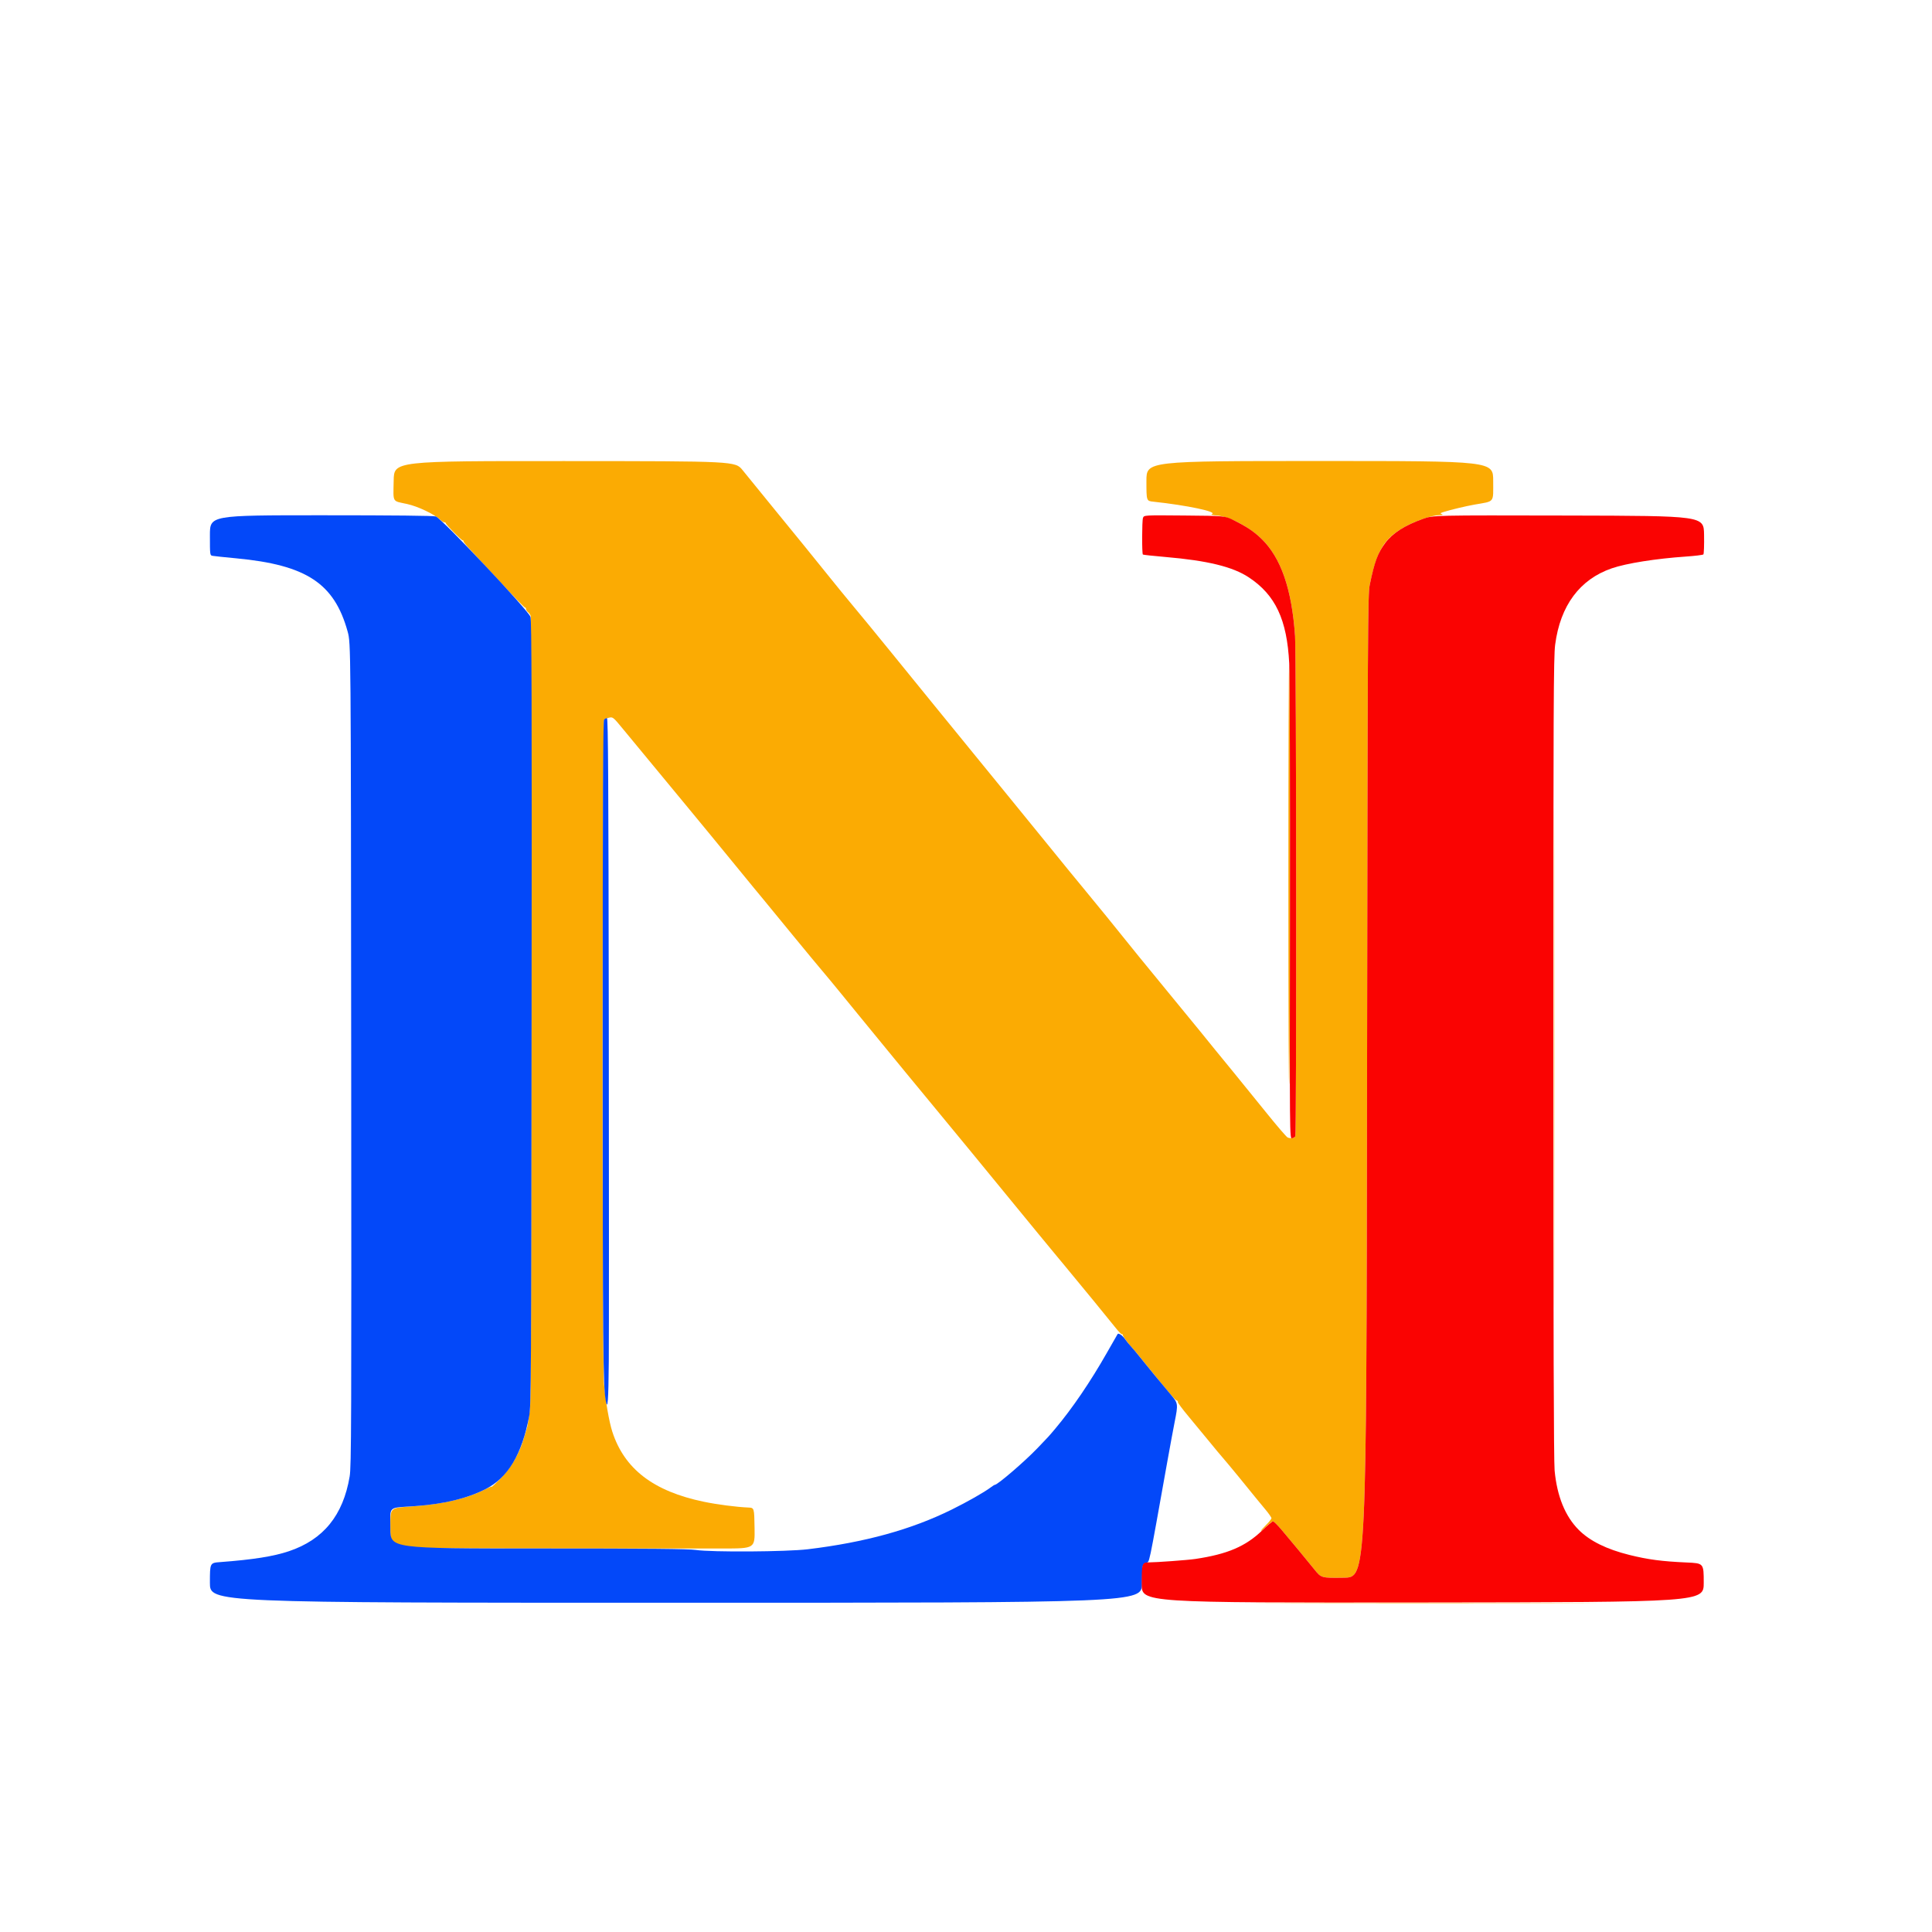
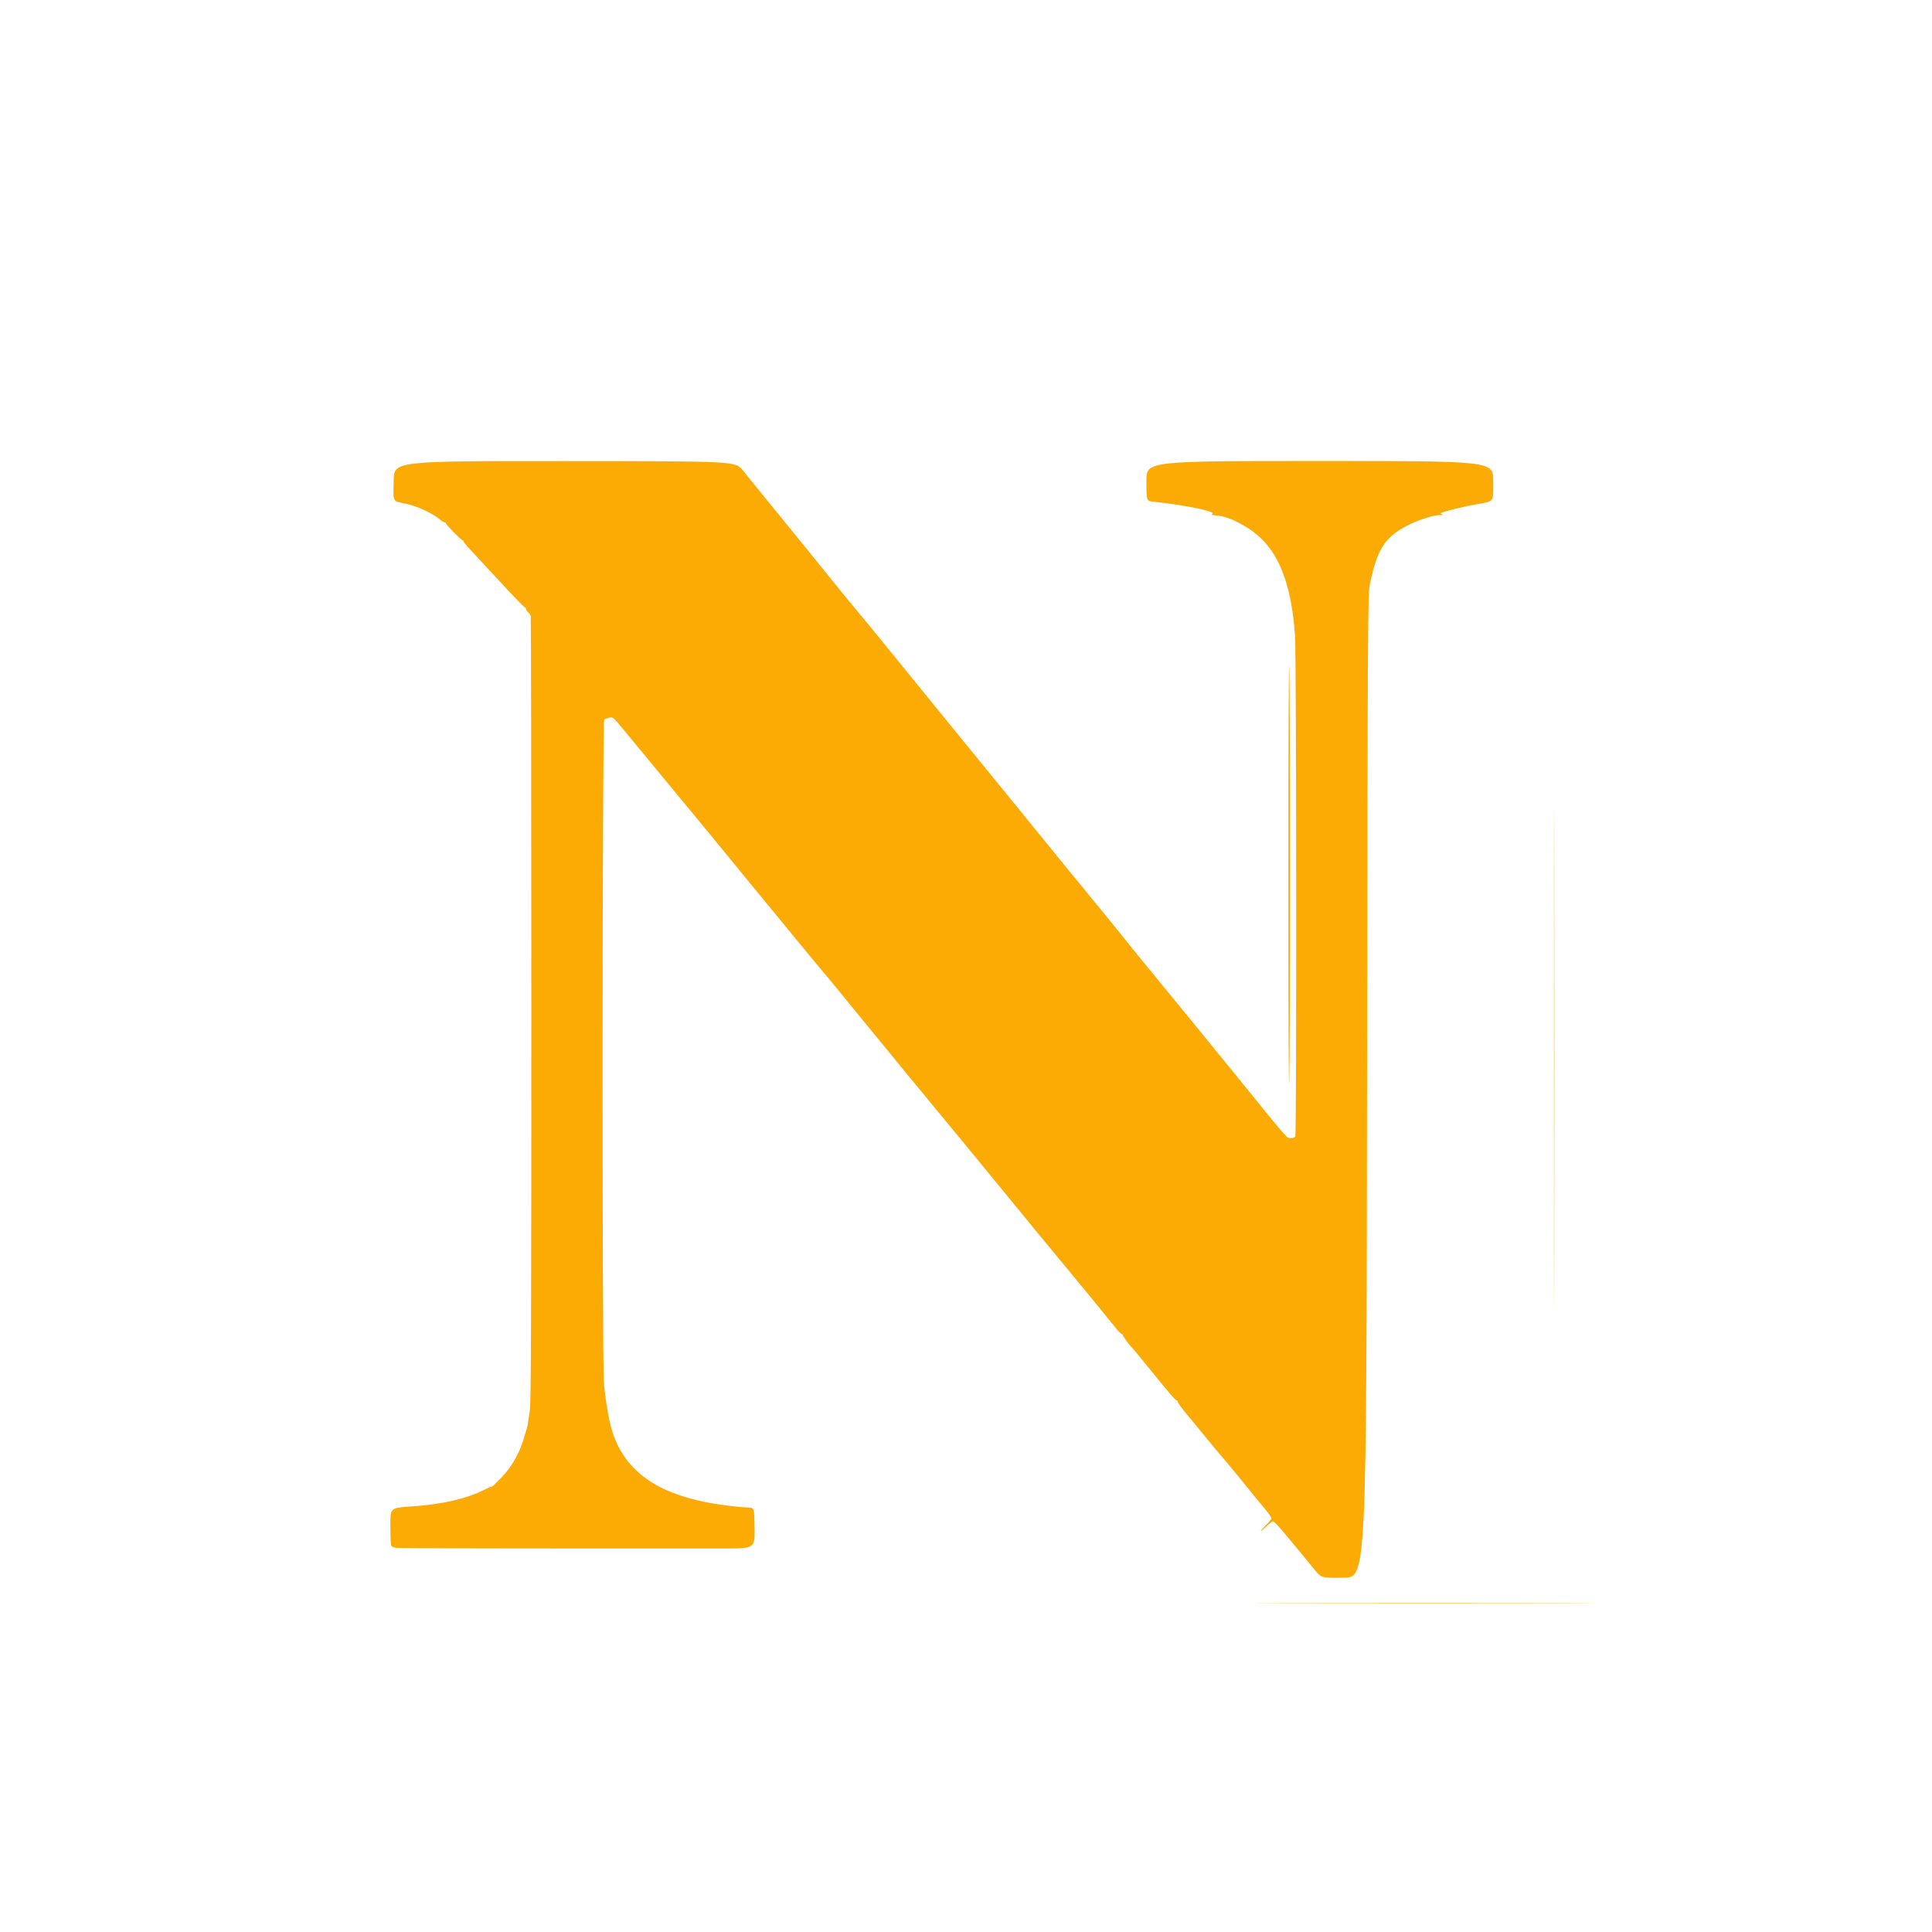
<svg xmlns="http://www.w3.org/2000/svg" xmlns:ns1="http://sodipodi.sourceforge.net/DTD/sodipodi-0.dtd" xmlns:ns2="http://www.inkscape.org/namespaces/inkscape" id="svg1" width="2184" height="2184" viewBox="0 0 2184 2184" ns1:docname="Logos for Intactivism Next Level Intactivism NLI Website Logo.svg" ns2:version="1.4 (86a8ad7, 2024-10-11)" ns2:export-filename="Logos for Intactivism Next Level Intactivism NLI Website Logo Small.png" ns2:export-xdpi="72" ns2:export-ydpi="72">
  <defs id="defs1" />
  <g ns2:groupmode="layer" ns2:label="Image" id="g1">
    <path style="display:inline;fill:#fbab03" d="m 1453.622,1812.143 c 86.35,-0.189 227.65,-0.189 314,0 86.35,0.189 15.7,0.344 -157,0.344 -172.7,0 -243.35,-0.155 -157,-0.344 z m 32.201,-37.972 c -8.973,-11.137 -25.118,-30.652 -36.974,-44.695 -4.489,-5.317 -8.883,-9.667 -9.766,-9.667 -0.882,0 -4.347,2.628 -7.699,5.84 -3.352,3.212 -6.095,5.437 -6.095,4.944 0,-0.493 2.7,-3.546 6,-6.784 3.3,-3.239 6,-6.656 6,-7.593 0,-0.938 -3.163,-5.463 -7.028,-10.056 -3.866,-4.593 -8.516,-10.225 -10.333,-12.514 -8.441,-10.632 -32.929,-40.394 -37.203,-45.216 -2.622,-2.958 -9.568,-11.288 -15.435,-18.511 -5.867,-7.223 -16.478,-20.072 -23.58,-28.555 -7.102,-8.483 -12.614,-15.907 -12.249,-16.499 0.366,-0.592 -0.306,-1.448 -1.492,-1.903 -2.054,-0.788 -8.023,-7.814 -36.547,-43.016 -6.894,-8.509 -12.915,-15.77 -13.379,-16.137 -2.382,-1.884 -10.753,-13.148 -10.753,-14.471 0,-0.841 -0.514,-1.379 -1.141,-1.196 -0.628,0.183 -3.74,-2.967 -6.916,-7 -6.097,-7.744 -41.974,-51.531 -57.872,-70.632 -5.172,-6.215 -10.399,-12.514 -11.615,-14 -1.216,-1.486 -9.674,-11.738 -18.794,-22.783 -9.12,-11.045 -22.226,-27.016 -29.122,-35.491 -16.014,-19.679 -72.416,-88.291 -91.872,-111.76 -15.844,-19.112 -38.663,-46.864 -61.943,-75.333 -7.796,-9.533 -16.698,-20.397 -19.782,-24.142 -3.085,-3.744 -11.609,-14.19 -18.942,-23.212 -7.333,-9.022 -16.933,-20.624 -21.333,-25.783 -4.4,-5.158 -19.104,-22.913 -32.676,-39.455 -13.572,-16.542 -28.86,-35.176 -33.975,-41.409 -5.114,-6.233 -10.325,-12.533 -11.58,-14 -1.255,-1.467 -9.851,-11.967 -19.102,-23.333 -9.252,-11.367 -23.026,-28.167 -30.61,-37.333 -7.584,-9.167 -18.5,-22.407 -24.257,-29.422 -12.147,-14.802 -28.664,-34.79 -48.467,-58.649 -7.7,-9.277 -19.027,-22.987 -25.171,-30.466 -10.709,-13.036 -11.344,-13.562 -15.333,-12.71 -2.289,0.489 -4.912,1.493 -5.829,2.232 -2.156,1.737 -2.438,726.039 -0.292,750.29 1.729,19.533 5.922,43.639 9.52,54.727 13.685,42.177 46.519,67.319 103.356,79.142 15.176,3.157 36.502,5.931 50.417,6.557 6.667,0.3 6.667,0.3 7.031,23.3 0.365,23 0.365,23 -36,23.01 -249.98,0.071 -366.386,-0.174 -369.67,-0.777 -2.184,-0.401 -4.425,-1.442 -4.98,-2.314 -0.554,-0.872 -1.017,-9.743 -1.028,-19.715 -0.027,-24.273 -1.417,-22.94 25.98,-24.904 33.152,-2.377 60.065,-8.617 79.667,-18.474 4.95,-2.489 9,-4.131 9,-3.649 0,0.482 4.65,-3.913 10.333,-9.767 11.764,-12.117 20.892,-27.913 25.663,-44.41 1.591,-5.5 3.222,-10.9 3.624,-12 0.402,-1.1 0.915,-3.5 1.139,-5.333 0.224,-1.833 1.195,-8.133 2.157,-14 1.419,-8.652 1.75,-94.294 1.75,-453.333 0,-243.467 -0.3,-443.867 -0.667,-445.333 -0.367,-1.467 -1.717,-3.451 -3,-4.409 -1.283,-0.958 -2.333,-2.608 -2.333,-3.667 0,-1.058 -0.488,-1.774 -1.084,-1.591 -0.596,0.183 -12.971,-12.567 -27.5,-28.333 -14.529,-15.767 -29.941,-32.375 -34.249,-36.908 -4.308,-4.533 -7.833,-8.883 -7.833,-9.667 0,-0.784 -0.45,-1.292 -1,-1.13 -1.151,0.34 -19,-17.785 -19,-19.294 0,-0.55 -0.711,-1.001 -1.581,-1.001 -0.869,0 -2.947,-1.283 -4.617,-2.852 -6.774,-6.364 -25.368,-15.205 -37.584,-17.871 -17.235,-3.761 -15.611,-0.929 -15.156,-26.428 0.396,-22.183 0.396,-22.183 193.333,-22.095 192.938,0.088 192.938,0.088 201.16,10.333 4.522,5.635 19.222,23.7 32.667,40.145 30.537,37.352 45.444,55.704 65.734,80.93 8.776,10.911 18.501,22.838 21.611,26.504 6.572,7.75 35.432,42.904 49.364,60.131 5.279,6.528 15.179,18.709 22,27.069 6.821,8.36 19.301,23.707 27.735,34.104 8.433,10.397 20.133,24.742 26,31.878 5.867,7.136 12.767,15.606 15.333,18.823 2.567,3.217 19.967,24.542 38.667,47.389 18.7,22.848 42.053,51.531 51.895,63.74 9.842,12.209 24.874,30.599 33.404,40.865 13.931,16.768 37.167,45.365 63.368,77.989 5.133,6.392 20.133,24.705 33.333,40.696 13.2,15.991 29.4,35.753 36,43.915 15.698,19.414 17.667,21.83 36.999,45.401 9.022,11 26.12,32.079 37.996,46.842 11.876,14.763 22.661,27.305 23.966,27.872 3.093,1.342 7.447,0.748 8.685,-1.185 1.483,-2.316 1.2,-543.662 -0.296,-565.529 -3.65,-53.344 -15.946,-88.852 -38.195,-110.295 -13.971,-13.465 -35.696,-24.826 -49.798,-26.041 -5.542,-0.478 -7.704,-1.074 -6.028,-1.662 7.119,-2.497 -28.094,-9.95 -66.33,-14.04 -7.667,-0.82 -7.667,-0.82 -7.667,-23.391 0,-22.571 0,-22.571 196,-22.571 196,0 196,0 196,22.556 0,25.331 2.15,22.633 -21.333,26.763 -9.374,1.649 -27.174,5.903 -34.645,8.282 -4.055,1.291 -4.309,1.61 -2,2.512 1.87,0.73 0.821,1.061 -3.582,1.127 -7.183,0.108 -25.529,6.252 -36.735,12.302 -24.839,13.41 -33.089,26.701 -41.254,66.458 -2.186,10.642 -2.372,45.204 -3.056,566.667 -0.728,555.333 -0.728,555.333 -26.222,555.695 -25.494,0.361 -25.494,0.361 -33.306,-9.333 z m 270.791,-577.695 c 0,-251.533 0.153,-354.632 0.341,-229.108 0.188,125.524 0.188,331.324 0,457.333 -0.188,126.01 -0.341,23.308 -0.341,-228.225 z M 1456.425,998.476 c 0,-145.567 0.416,-255.967 0.918,-245.333 1.237,26.188 1.285,416.916 0.057,468.667 -0.553,23.33 -0.978,-73.944 -0.976,-223.333 z" id="path9" />
-     <path style="display:inline;fill:#0348f9" d="m 237.289,1789.263 c 0,-22.547 0,-22.547 11.667,-23.419 37.102,-2.772 60.14,-6.418 77.614,-12.282 38.988,-13.084 61.304,-40.535 68.69,-84.495 1.909,-11.36 2.079,-58.004 1.739,-477.257 -0.376,-464.667 -0.376,-464.667 -4.007,-477.829 -15.05,-54.555 -46.607,-75.331 -125.779,-82.809 -13.158,-1.243 -25.273,-2.519 -26.923,-2.836 -2.971,-0.571 -3,-0.797 -3,-23.218 0,-22.641 0,-22.641 125.913,-22.641 82.542,0 127.148,0.469 129.498,1.363 6.976,2.652 103.331,104.819 106.949,113.4 1.361,3.227 1.613,91.252 1.285,447.627 -0.382,414.305 -0.561,444.421 -2.721,455.889 -8.185,43.467 -24.07,69.896 -49.767,82.803 -20.775,10.434 -46.698,16.671 -78.896,18.982 -31.857,2.286 -28.261,-0.937 -28.261,25.331 0,22.606 0,22.606 167.035,22.606 125.945,0 169.814,0.407 178.333,1.653 18.105,2.649 102.457,2.11 126.632,-0.81 64.503,-7.791 116.854,-22.233 162.626,-44.865 17.629,-8.717 36.587,-19.488 43.618,-24.782 2.334,-1.758 4.63,-3.196 5.101,-3.196 3.051,0 33.525,-26.197 47.988,-41.253 13.075,-13.612 12.707,-13.209 20.179,-22.08 19.203,-22.799 39.834,-53.117 58.523,-86 6.46,-11.367 11.9,-20.872 12.088,-21.122 1.036,-1.378 5.605,1.7 8.204,5.528 1.647,2.426 4.657,6.176 6.689,8.335 2.032,2.159 6.061,6.925 8.954,10.592 6.5,8.238 28.274,34.704 36.935,44.895 7.512,8.839 7.669,10.078 3.755,29.707 -1.469,7.369 -5.036,26.598 -7.927,42.732 -22.863,127.616 -20.177,114.893 -24.68,116.879 -4.056,1.788 -4.056,1.788 -4.422,23.455 -0.366,21.667 -0.366,21.667 -527,21.667 -526.634,0 -526.634,0 -526.634,-22.547 z m 447.501,-205.786 c -3.116,-16.96 -3.478,-58.669 -3.489,-401.733 -0.009,-283.472 0.352,-367.097 1.589,-368.333 0.88,-0.88 2.339,-1.6 3.242,-1.6 1.295,0 1.732,71.65 2.067,339 0.234,186.45 0.235,361.05 0.002,388 -0.387,44.838 -1.265,56.341 -3.41,44.667 z" id="path8" />
-     <path style="display:inline;fill:#fa0302" d="m 1290.622,1790.642 c 0,-23.096 0.42,-24.44 7.638,-24.45 8.947,-0.012 44.535,-2.625 53.029,-3.893 36.371,-5.43 56.857,-14.201 75.755,-32.435 5.732,-5.53 11.147,-10.055 12.033,-10.055 0.886,0 5.283,4.35 9.772,9.667 11.856,14.042 28,33.558 36.974,44.695 7.812,9.695 7.812,9.695 33.306,9.333 25.494,-0.361 25.494,-0.361 26.222,-555.695 0.684,-521.463 0.87,-556.025 3.056,-566.667 5.334,-25.975 9.056,-36.03 17.519,-47.333 8.408,-11.23 22.222,-20.031 42.887,-27.325 11.447,-4.04 11.447,-4.04 164.296,-3.691 152.848,0.349 152.848,0.349 153.217,21.581 0.203,11.677 -0.141,21.741 -0.764,22.364 -0.623,0.623 -9.488,1.708 -19.702,2.412 -34.074,2.349 -67.332,7.624 -83.804,13.292 -36.249,12.471 -58.255,42.113 -64.046,86.268 -1.814,13.831 -2.053,68.265 -2.049,467.044 0,309.054 0.453,456.172 1.425,466.557 2.729,29.134 11.937,51.784 27.3,67.155 12.534,12.541 31.473,21.898 57.272,28.295 21.115,5.236 36.72,7.294 64.665,8.528 19.333,0.854 19.333,0.854 19.333,22.854 0,22 0,22 -317.667,22.336 -317.667,0.336 -317.667,0.336 -317.667,-20.837 z m 167.58,-760.7 c 0.182,-141.606 -0.188,-267.666 -0.823,-280.132 -2.516,-49.435 -15.569,-77.207 -45.645,-97.111 -18.169,-12.024 -46.65,-18.983 -94.446,-23.077 -13.567,-1.162 -24.967,-2.395 -25.333,-2.739 -1.189,-1.118 -1.073,-38.312 0.129,-41.472 1.166,-3.065 1.166,-3.065 46.852,-2.655 45.686,0.411 45.686,0.411 55.686,5.32 14.186,6.964 22.759,12.679 31.155,20.772 22.249,21.443 34.545,56.951 38.195,110.295 1.496,21.867 1.78,563.254 0.296,565.45 -0.539,0.798 -2.199,1.757 -3.688,2.132 -2.709,0.682 -2.709,0.682 -2.378,-256.784 z" id="path7" />
  </g>
</svg>